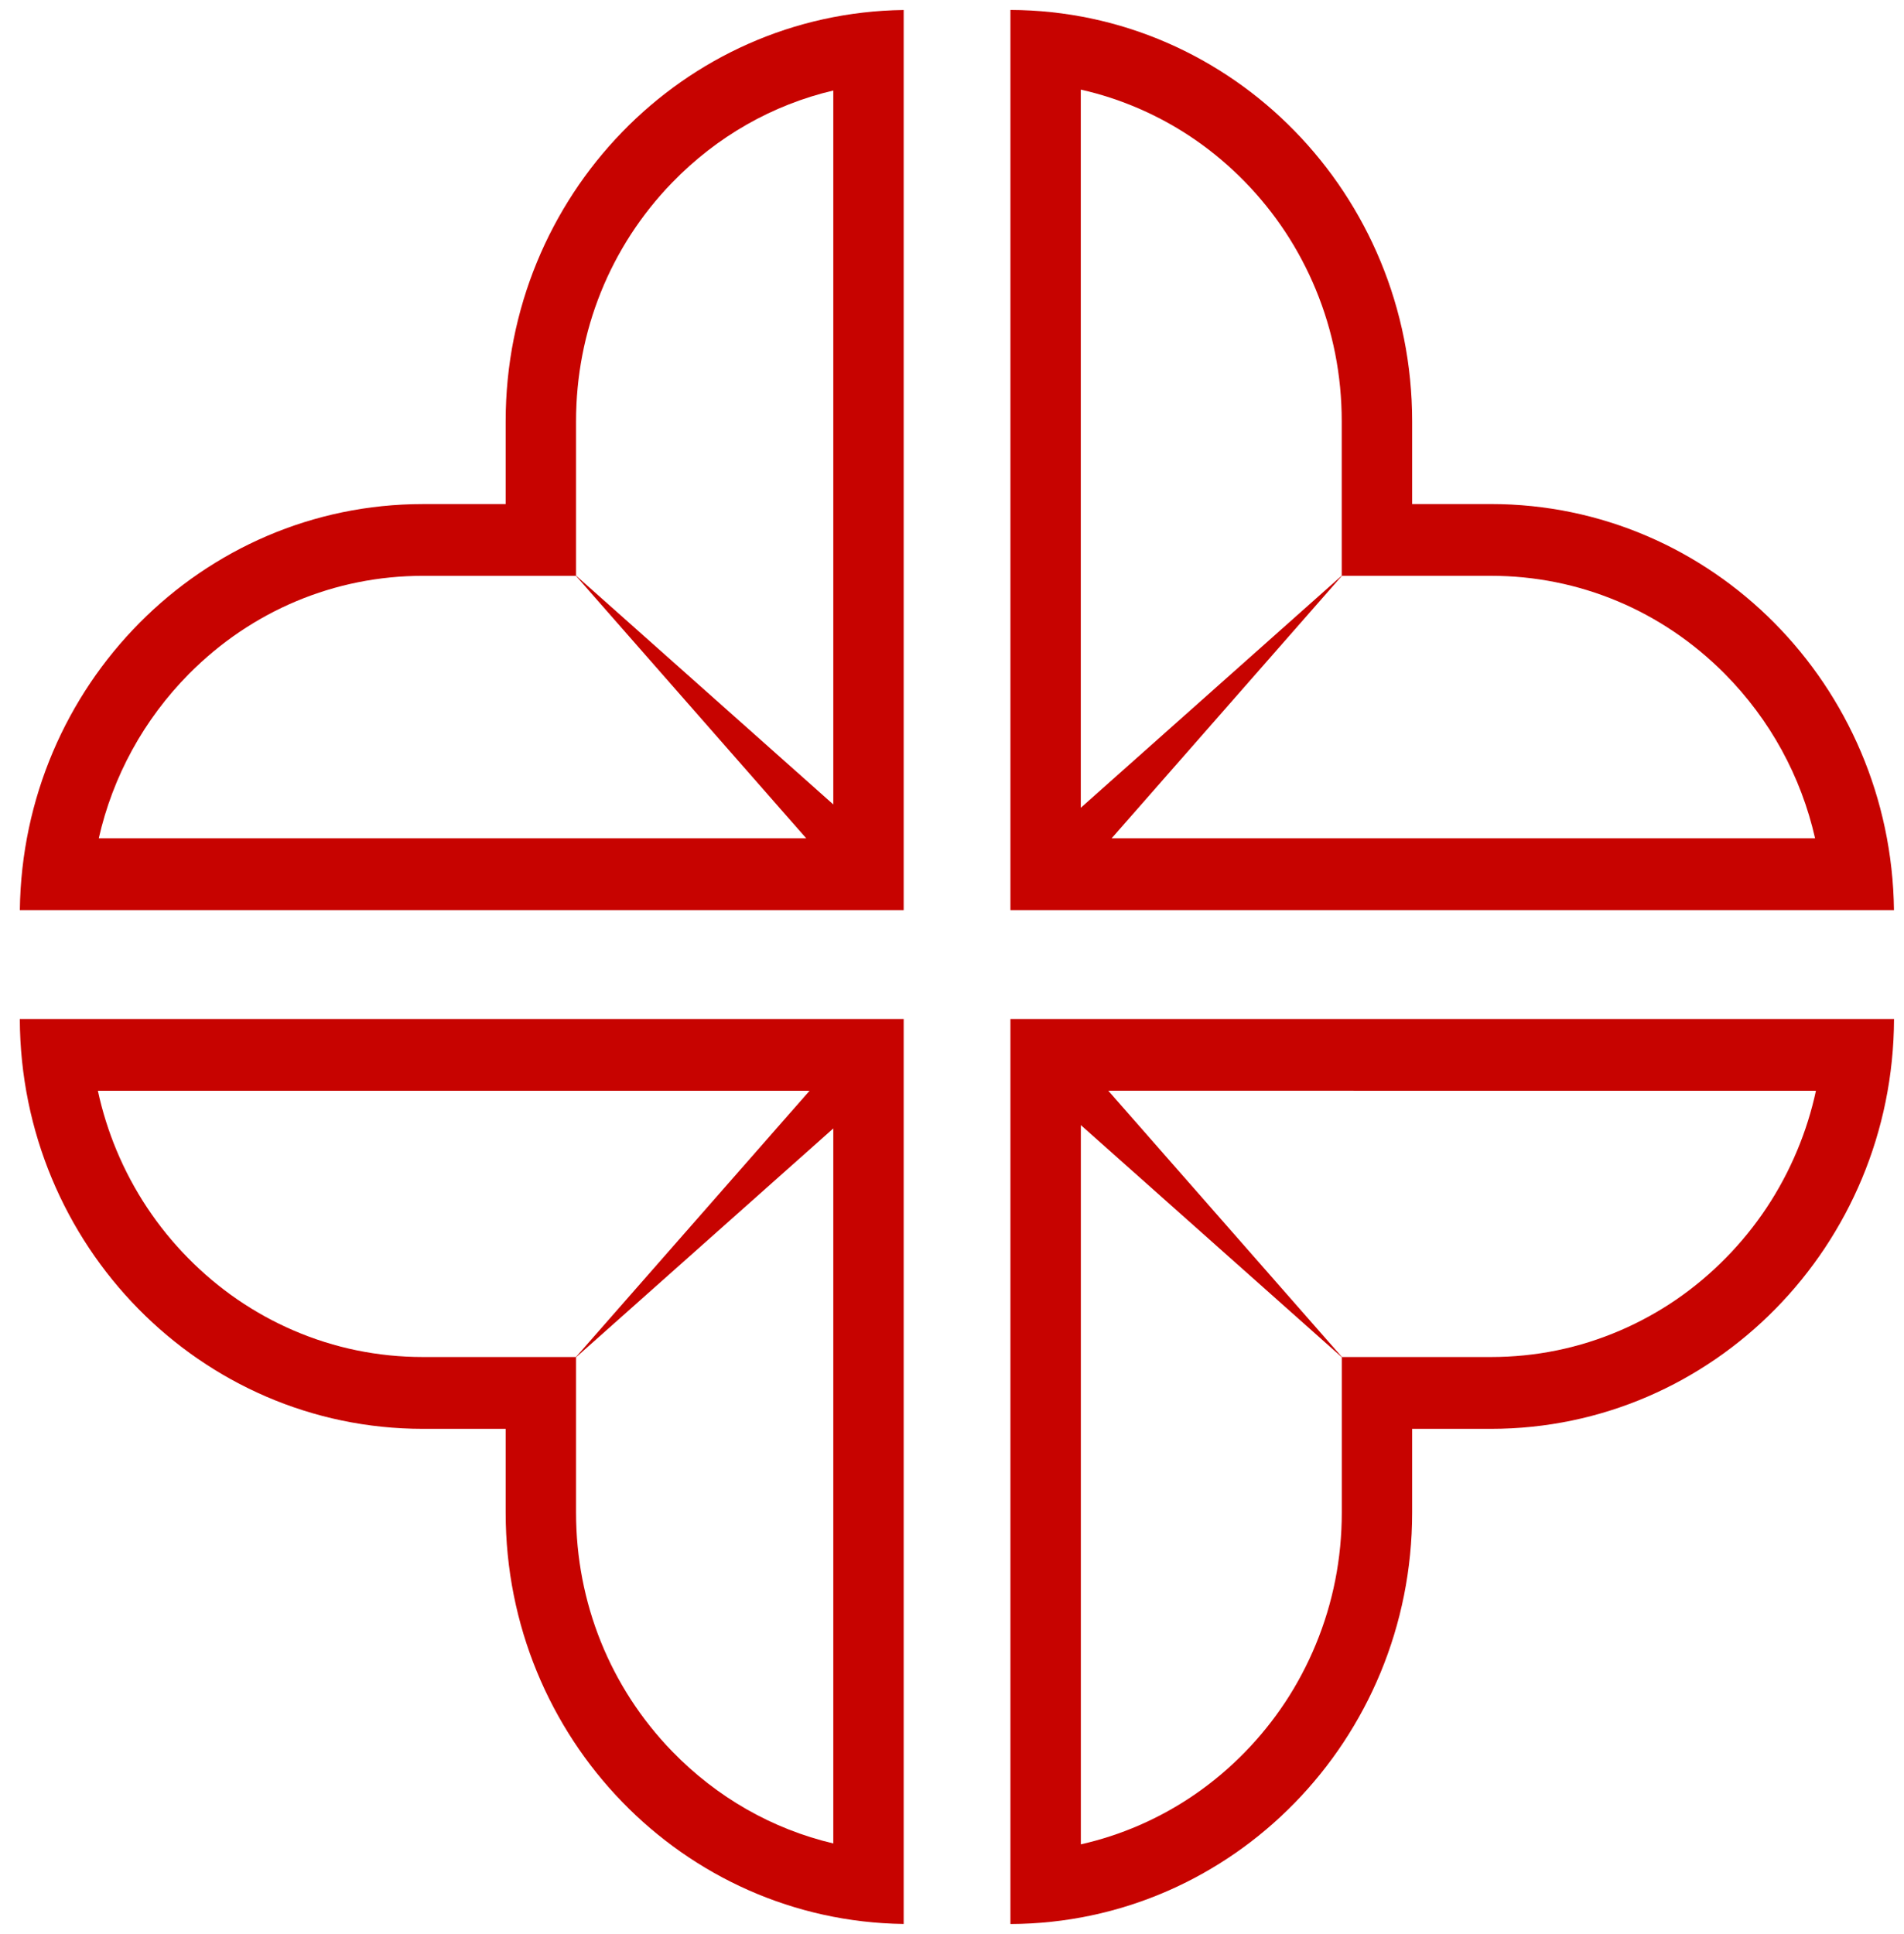
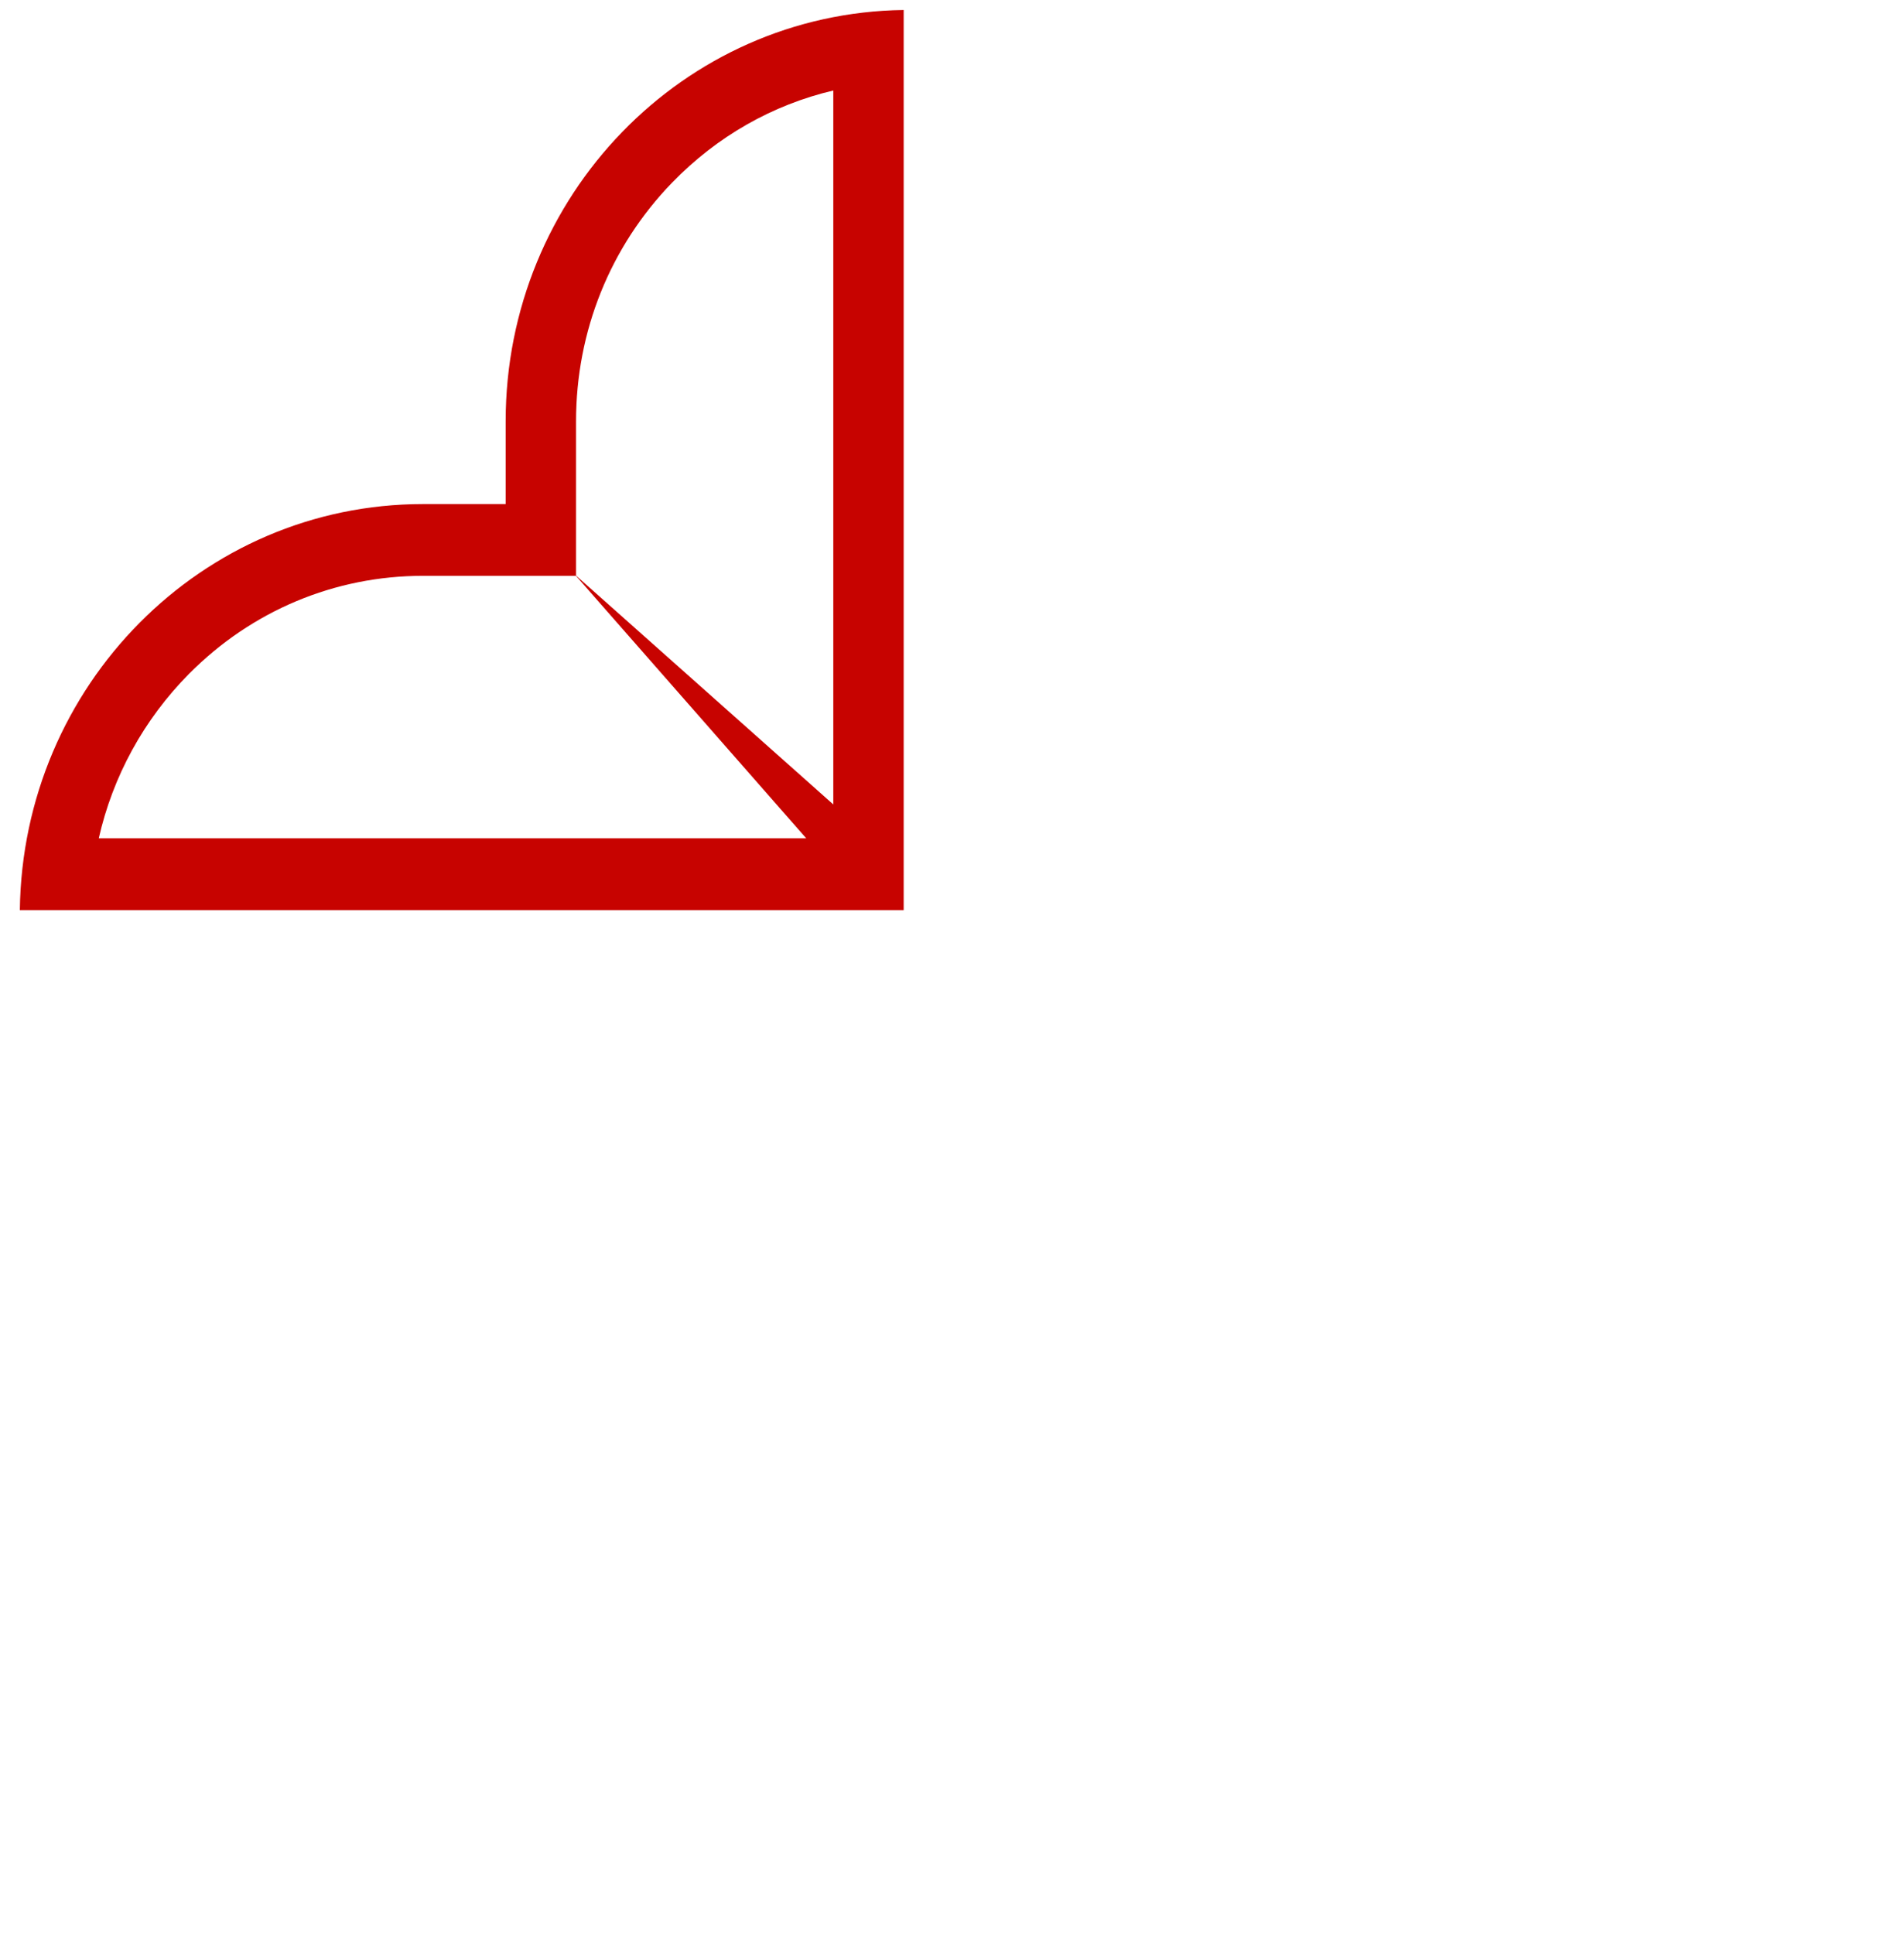
<svg xmlns="http://www.w3.org/2000/svg" width="64" height="65" viewBox="0 0 64 65" fill="none">
-   <path d="M50.114 16.94H47.467V14.157C47.467 6.539 41.425 0.36 33.964 0.334V30.587L63.663 30.587C63.571 23.034 57.54 16.94 50.114 16.94ZM36.329 3.012C37.001 3.162 37.657 3.377 38.295 3.654C39.622 4.231 40.814 5.055 41.838 6.103C42.862 7.151 43.665 8.369 44.226 9.725C44.807 11.128 45.1 12.619 45.1 14.157V19.346L36.329 27.148L36.329 3.012ZM61.011 28.174L37.366 28.174L45.106 19.352H50.114C53.077 19.352 55.869 20.522 57.976 22.647C59.5 24.184 60.54 26.092 61.011 28.174Z" fill="#C70300" />
  <path d="M30.376 0.336C22.971 0.43 16.997 6.582 16.997 14.157V16.941H14.216C6.79 16.941 0.76 23.035 0.667 30.587L30.376 30.587L30.376 0.336ZM19.363 14.157C19.363 11.135 20.51 8.287 22.592 6.138C24.099 4.582 25.97 3.522 28.01 3.042L28.01 27.036L19.363 19.345V14.157ZM3.32 28.174C3.791 26.093 4.831 24.184 6.354 22.647C8.461 20.522 11.254 19.353 14.216 19.353L19.36 19.353L27.1 28.174L3.32 28.174Z" fill="#C70300" />
-   <path d="M33.964 64.663C41.426 64.636 47.467 58.458 47.467 50.84V48.021H50.115C57.582 48.021 63.639 41.859 63.665 34.246L33.964 34.246V64.663ZM45.102 50.84C45.102 52.378 44.808 53.869 44.227 55.271C43.666 56.628 42.863 57.846 41.839 58.894C40.815 59.942 39.623 60.766 38.296 61.343C37.658 61.62 37.002 61.834 36.331 61.985V37.813L45.102 45.614L45.102 50.84ZM61.04 36.659C60.892 37.344 60.682 38.014 60.41 38.664C59.845 40.018 59.038 41.234 58.01 42.278C56.983 43.324 55.788 44.143 54.459 44.715C53.084 45.307 51.623 45.607 50.114 45.607H45.107L37.254 36.658L61.04 36.659Z" fill="#C70300" />
-   <path d="M30.376 34.246L0.666 34.246C0.692 41.858 6.748 48.021 14.216 48.021H16.997V50.839C16.997 58.415 22.971 64.566 30.376 64.661L30.376 34.246ZM14.216 45.607C12.708 45.607 11.246 45.308 9.871 44.716C8.542 44.143 7.347 43.324 6.32 42.279C5.292 41.235 4.485 40.019 3.919 38.665C3.648 38.015 3.438 37.345 3.29 36.66H27.211L19.359 45.608L14.216 45.607ZM22.592 58.859C20.509 56.709 19.363 53.861 19.363 50.839V45.616L28.01 37.925L28.01 61.955C25.97 61.474 24.099 60.413 22.592 58.859Z" fill="#C70300" />
</svg>